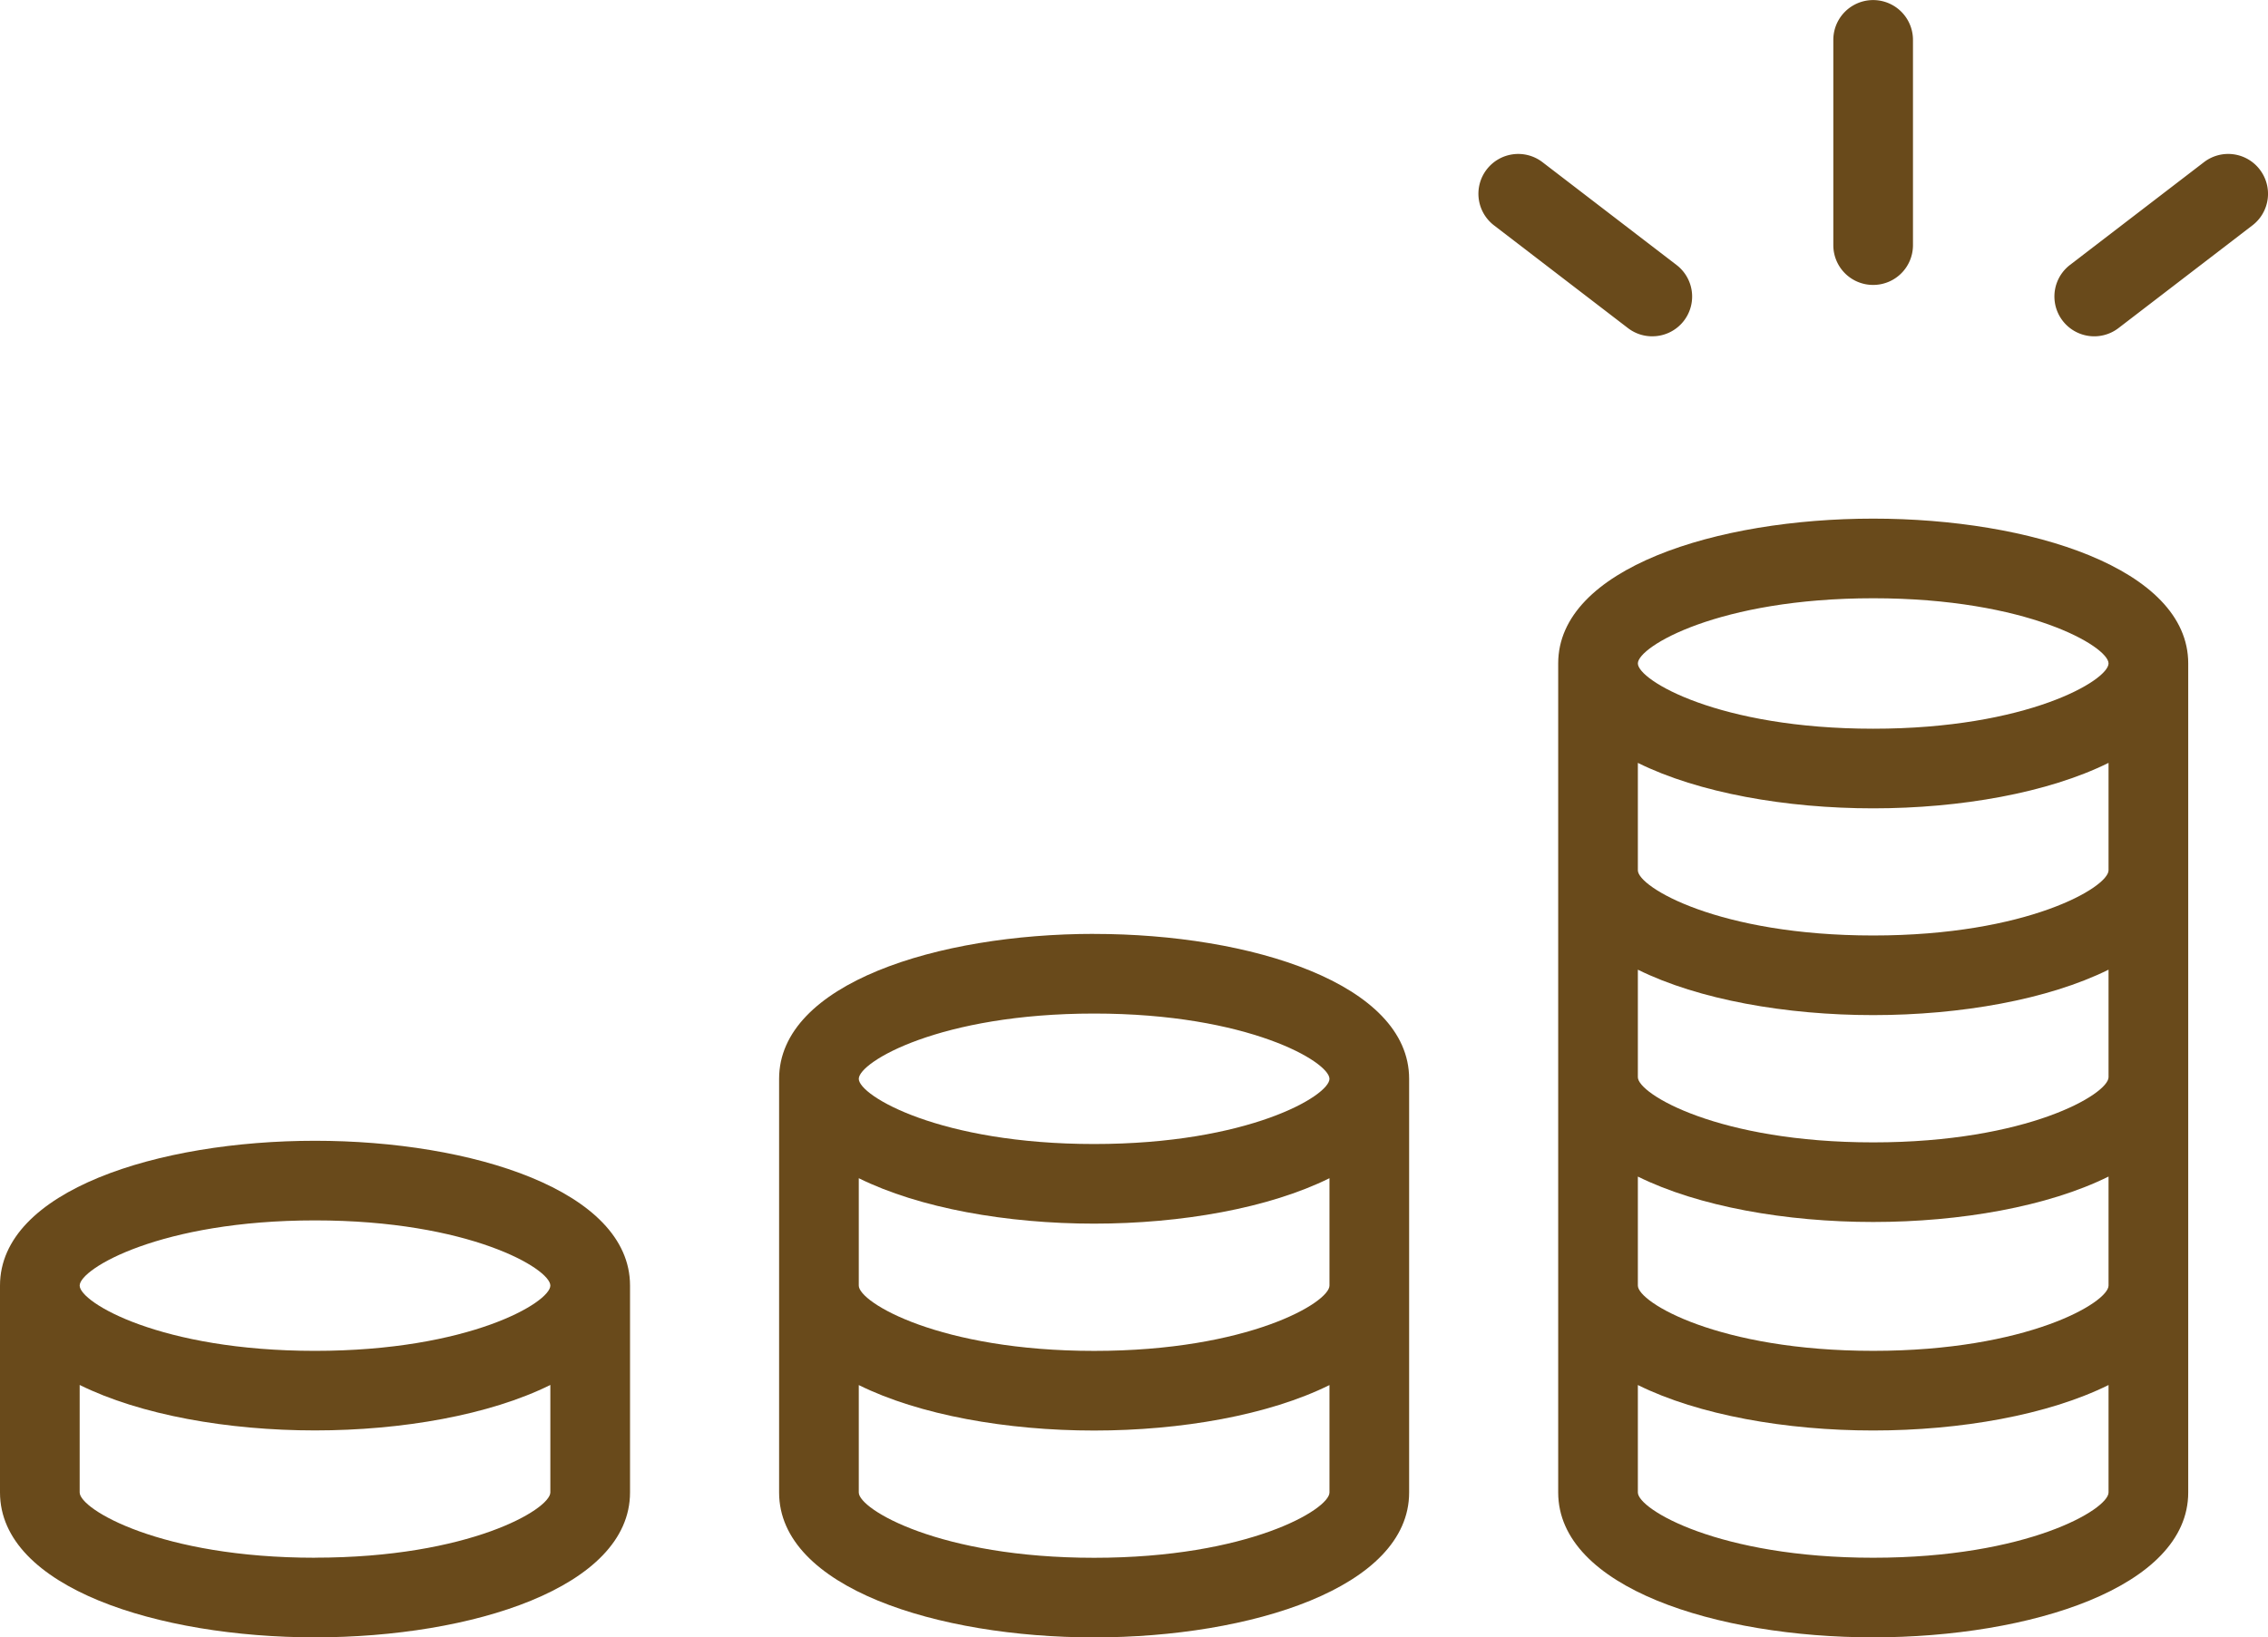
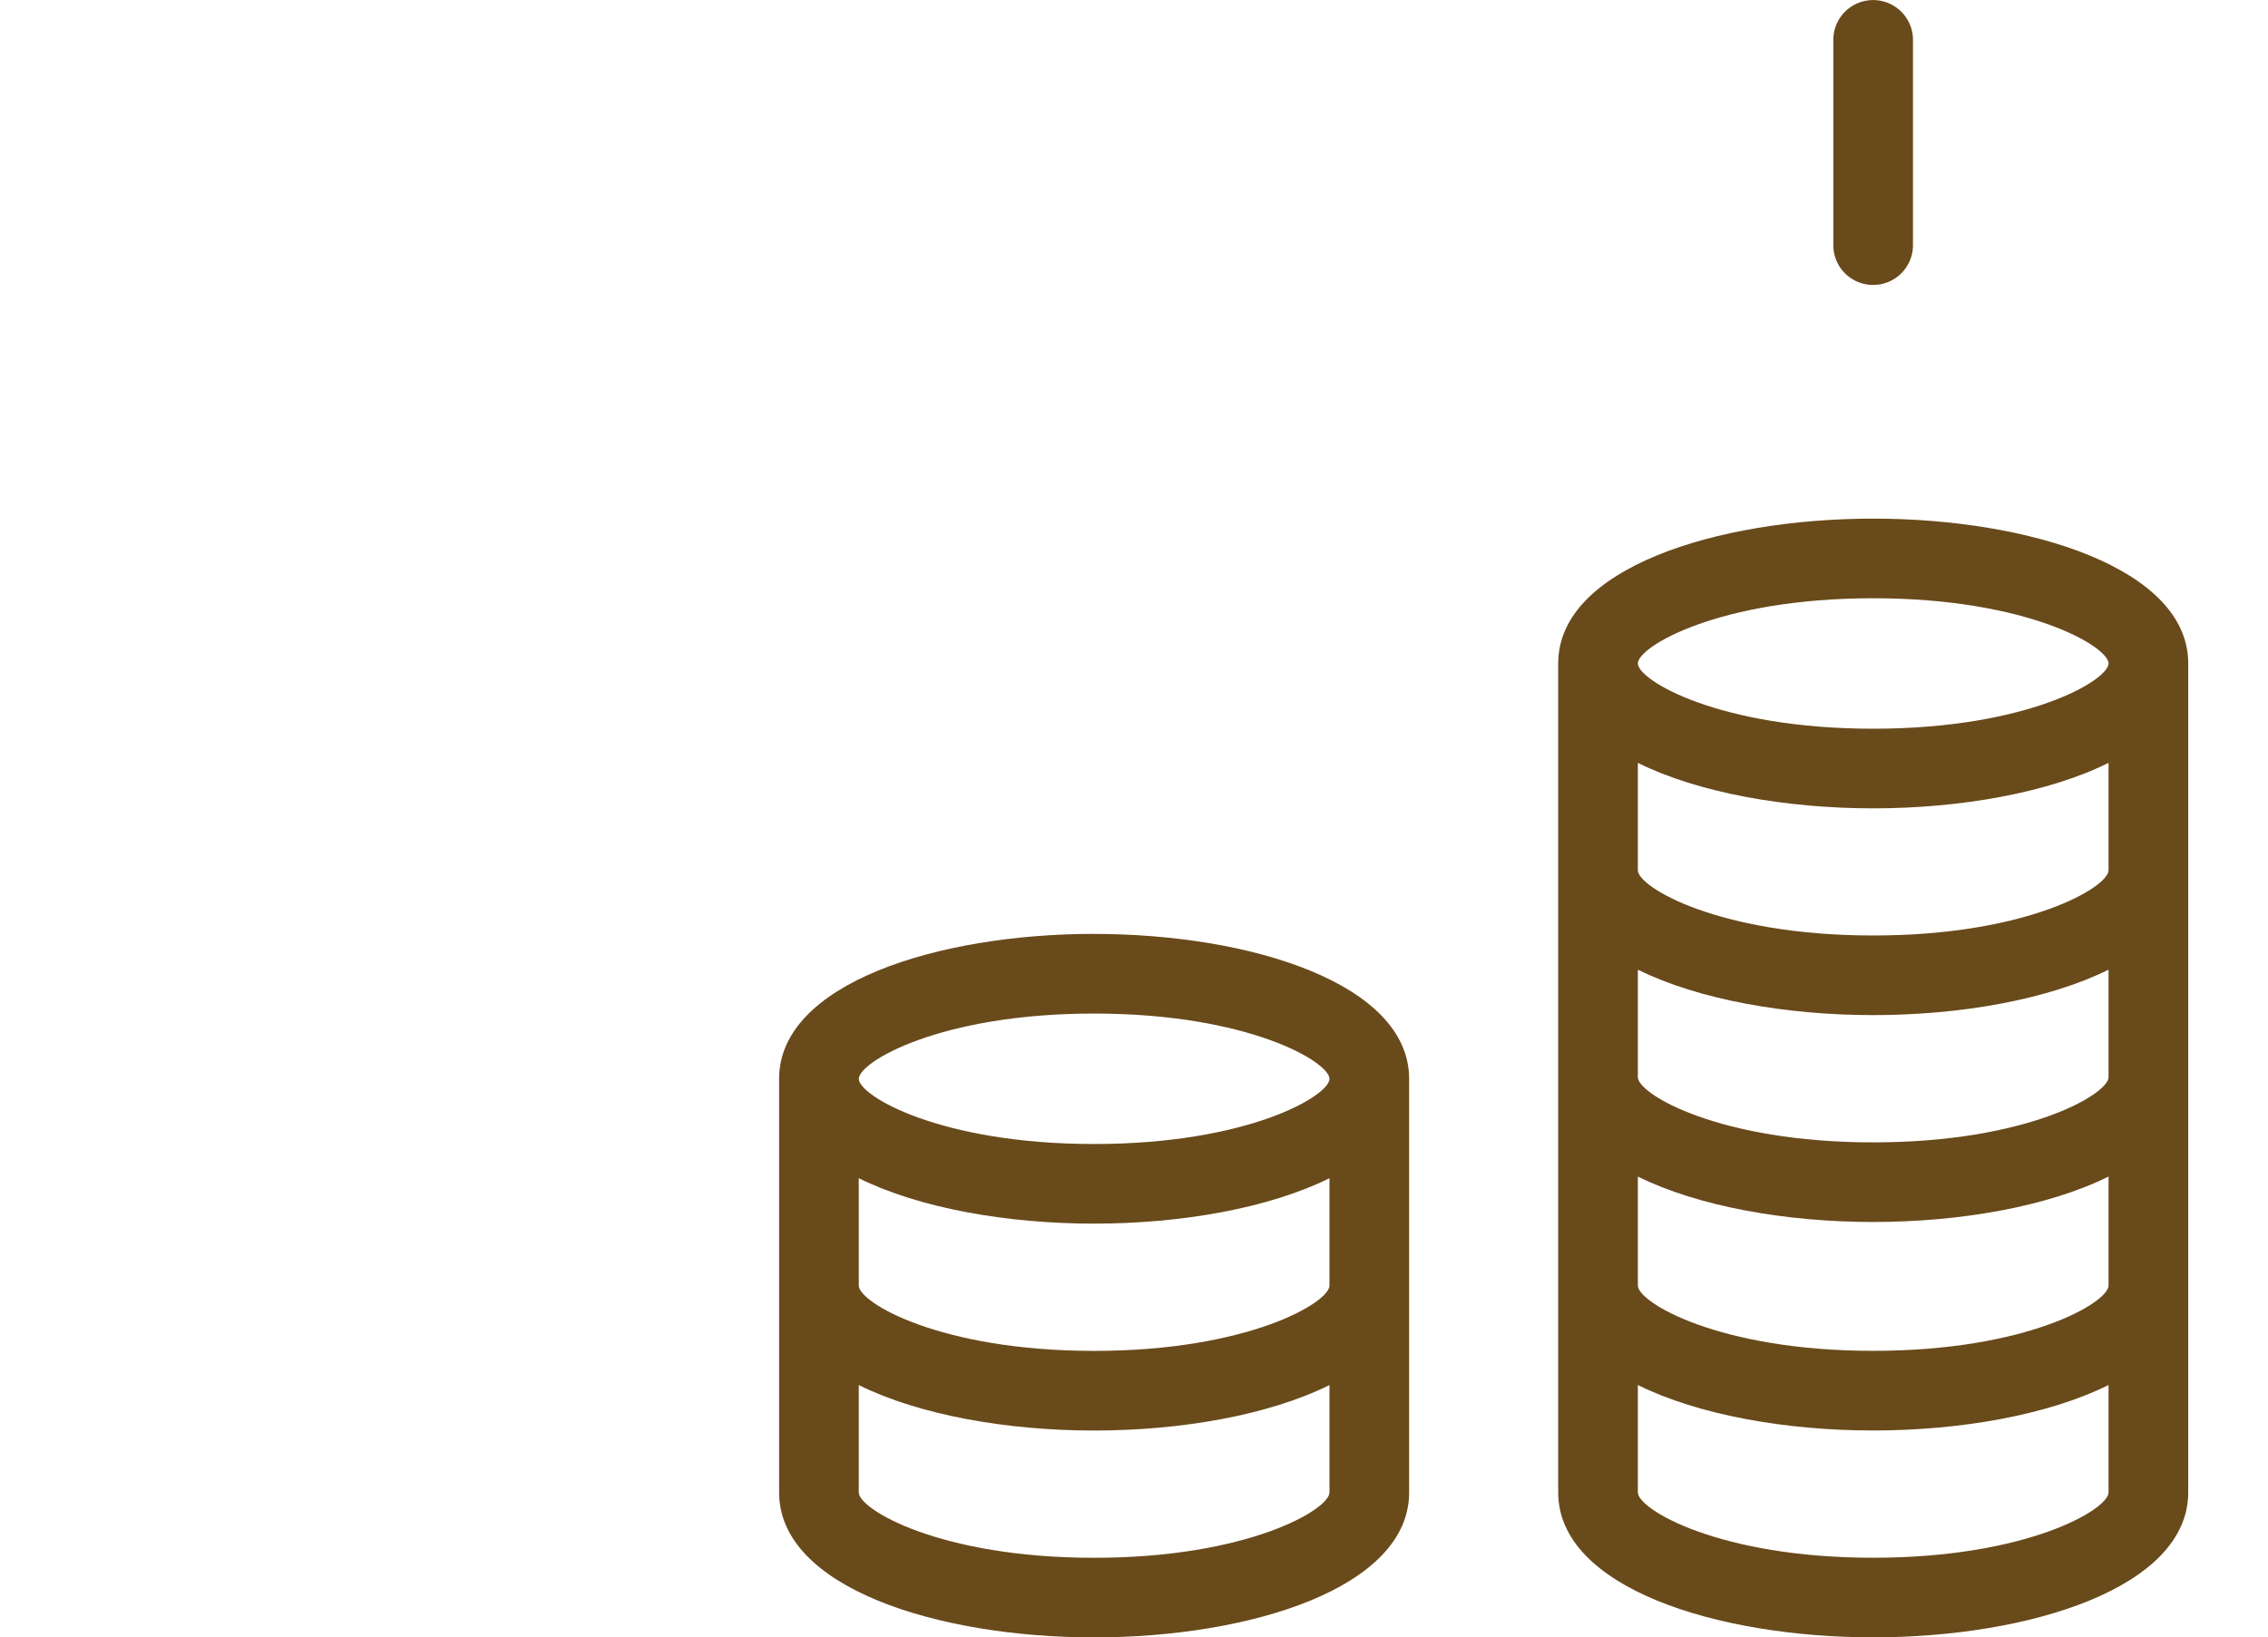
<svg xmlns="http://www.w3.org/2000/svg" width="142.629" height="103.001" viewBox="0 0 142.629 103.001">
  <g id="アイコン4" transform="translate(2287.403 10656.702)">
    <path id="パス_2201" data-name="パス 2201" d="M1332.313,1241.179" transform="translate(-3484.608 -11843.133)" fill="#f2e421" />
    <path id="パス_2209" data-name="パス 2209" d="M1214.933,1303.759" transform="translate(-3416.224 -11879.592)" fill="#f2e421" />
    <path id="パス_2211" data-name="パス 2211" d="M1080.247,1310.371" transform="translate(-3347.839 -11879.592)" fill="#f2e421" />
-     <path id="パス_2210" data-name="パス 2210" d="M1076.751,1281.939c-9.844,0-19.81,3.129-19.81,9.108v13.014c0,5.985,9.966,9.116,19.81,9.116s19.811-3.131,19.811-9.116v-13.014c0-5.979-9.966-9.108-19.811-9.108m0,5.009c9.712,0,14.8,3.046,14.8,4.1s-5.089,4.107-14.8,4.107-14.8-3.051-14.8-4.107,5.089-4.1,14.8-4.1m0,21.221c-9.712,0-14.8-3.052-14.8-4.107V1297.3c3.815,1.89,9.325,2.86,14.8,2.86s10.987-.97,14.8-2.86v6.758c0,1.056-5.089,4.107-14.8,4.107" transform="translate(-3344.344 -11866.879)" fill="#694a1b" />
    <path id="パス_2207" data-name="パス 2207" d="M1194.131,1250.76c-9.845,0-19.811,3.131-19.811,9.116V1285.9c0,5.985,9.966,9.116,19.811,9.116s19.81-3.131,19.81-9.116v-26.021c0-5.985-9.966-9.116-19.81-9.116m14.8,22.123c0,1.056-5.089,4.107-14.8,4.107s-14.8-3.051-14.8-4.107v-6.756c3.815,1.888,9.326,2.858,14.8,2.858s10.986-.97,14.8-2.858Zm-14.8-17.114c9.712,0,14.8,3.051,14.8,4.107s-5.089,4.1-14.8,4.1-14.8-3.046-14.8-4.1,5.089-4.107,14.8-4.107m0,34.236c-9.712,0-14.8-3.052-14.8-4.107v-6.758c3.815,1.89,9.326,2.86,14.8,2.86s10.986-.97,14.8-2.86v6.758c0,1.056-5.089,4.107-14.8,4.107" transform="translate(-3412.727 -11848.715)" fill="#694a1b" />
    <path id="パス_2199" data-name="パス 2199" d="M1311.511,1188.179c-9.844,0-19.81,3.129-19.81,9.108v52.151c0,5.985,9.966,9.116,19.81,9.116s19.811-3.131,19.811-9.116v-52.151c0-5.979-9.966-9.108-19.811-9.108m14.8,48.245c0,1.056-5.089,4.107-14.8,4.107s-14.8-3.051-14.8-4.107v-6.856c3.815,1.888,9.325,2.857,14.8,2.857s10.987-.969,14.8-2.858Zm0-13.107c0,1.054-5.089,4.1-14.8,4.1s-14.8-3.045-14.8-4.1v-6.764c3.815,1.888,9.325,2.858,14.8,2.858s10.987-.97,14.8-2.858Zm0-13.015c0,1.053-5.089,4.1-14.8,4.1s-14.8-3.046-14.8-4.1v-6.758c3.815,1.89,9.325,2.86,14.8,2.86s10.987-.971,14.8-2.86Zm-14.8-17.114c9.712,0,14.8,3.046,14.8,4.1s-5.089,4.107-14.8,4.107-14.8-3.052-14.8-4.107,5.089-4.1,14.8-4.1m0,60.358c-9.712,0-14.8-3.052-14.8-4.107v-6.758c3.815,1.89,9.325,2.86,14.8,2.86s10.987-.97,14.8-2.86v6.758c0,1.056-5.089,4.107-14.8,4.107" transform="translate(-3481.113 -11812.256)" fill="#694a1b" />
    <path id="パス_2200" data-name="パス 2200" d="M1335.665,1127.943a2.5,2.5,0,0,0,2.5-2.5v-12.915a2.5,2.5,0,1,0-5.009,0v12.915a2.5,2.5,0,0,0,2.5,2.5" transform="translate(-3505.266 -11766.721)" fill="#694a1b" />
-     <path id="パス_2203" data-name="パス 2203" d="M1290.607,1144.689a2.5,2.5,0,0,0,1.526-4.491l-8.423-6.462a2.5,2.5,0,1,0-3.049,3.974l8.423,6.462a2.492,2.492,0,0,0,1.523.518" transform="translate(-3474.11 -11780.236)" fill="#694a1b" />
-     <path id="パス_2197" data-name="パス 2197" d="M1379.375,1134.2a2.5,2.5,0,0,0-3.511-.462l-8.423,6.462a2.5,2.5,0,1,0,3.049,3.974l8.423-6.462a2.5,2.5,0,0,0,.462-3.511" transform="translate(-3524.667 -11780.237)" fill="#694a1b" />
  </g>
</svg>